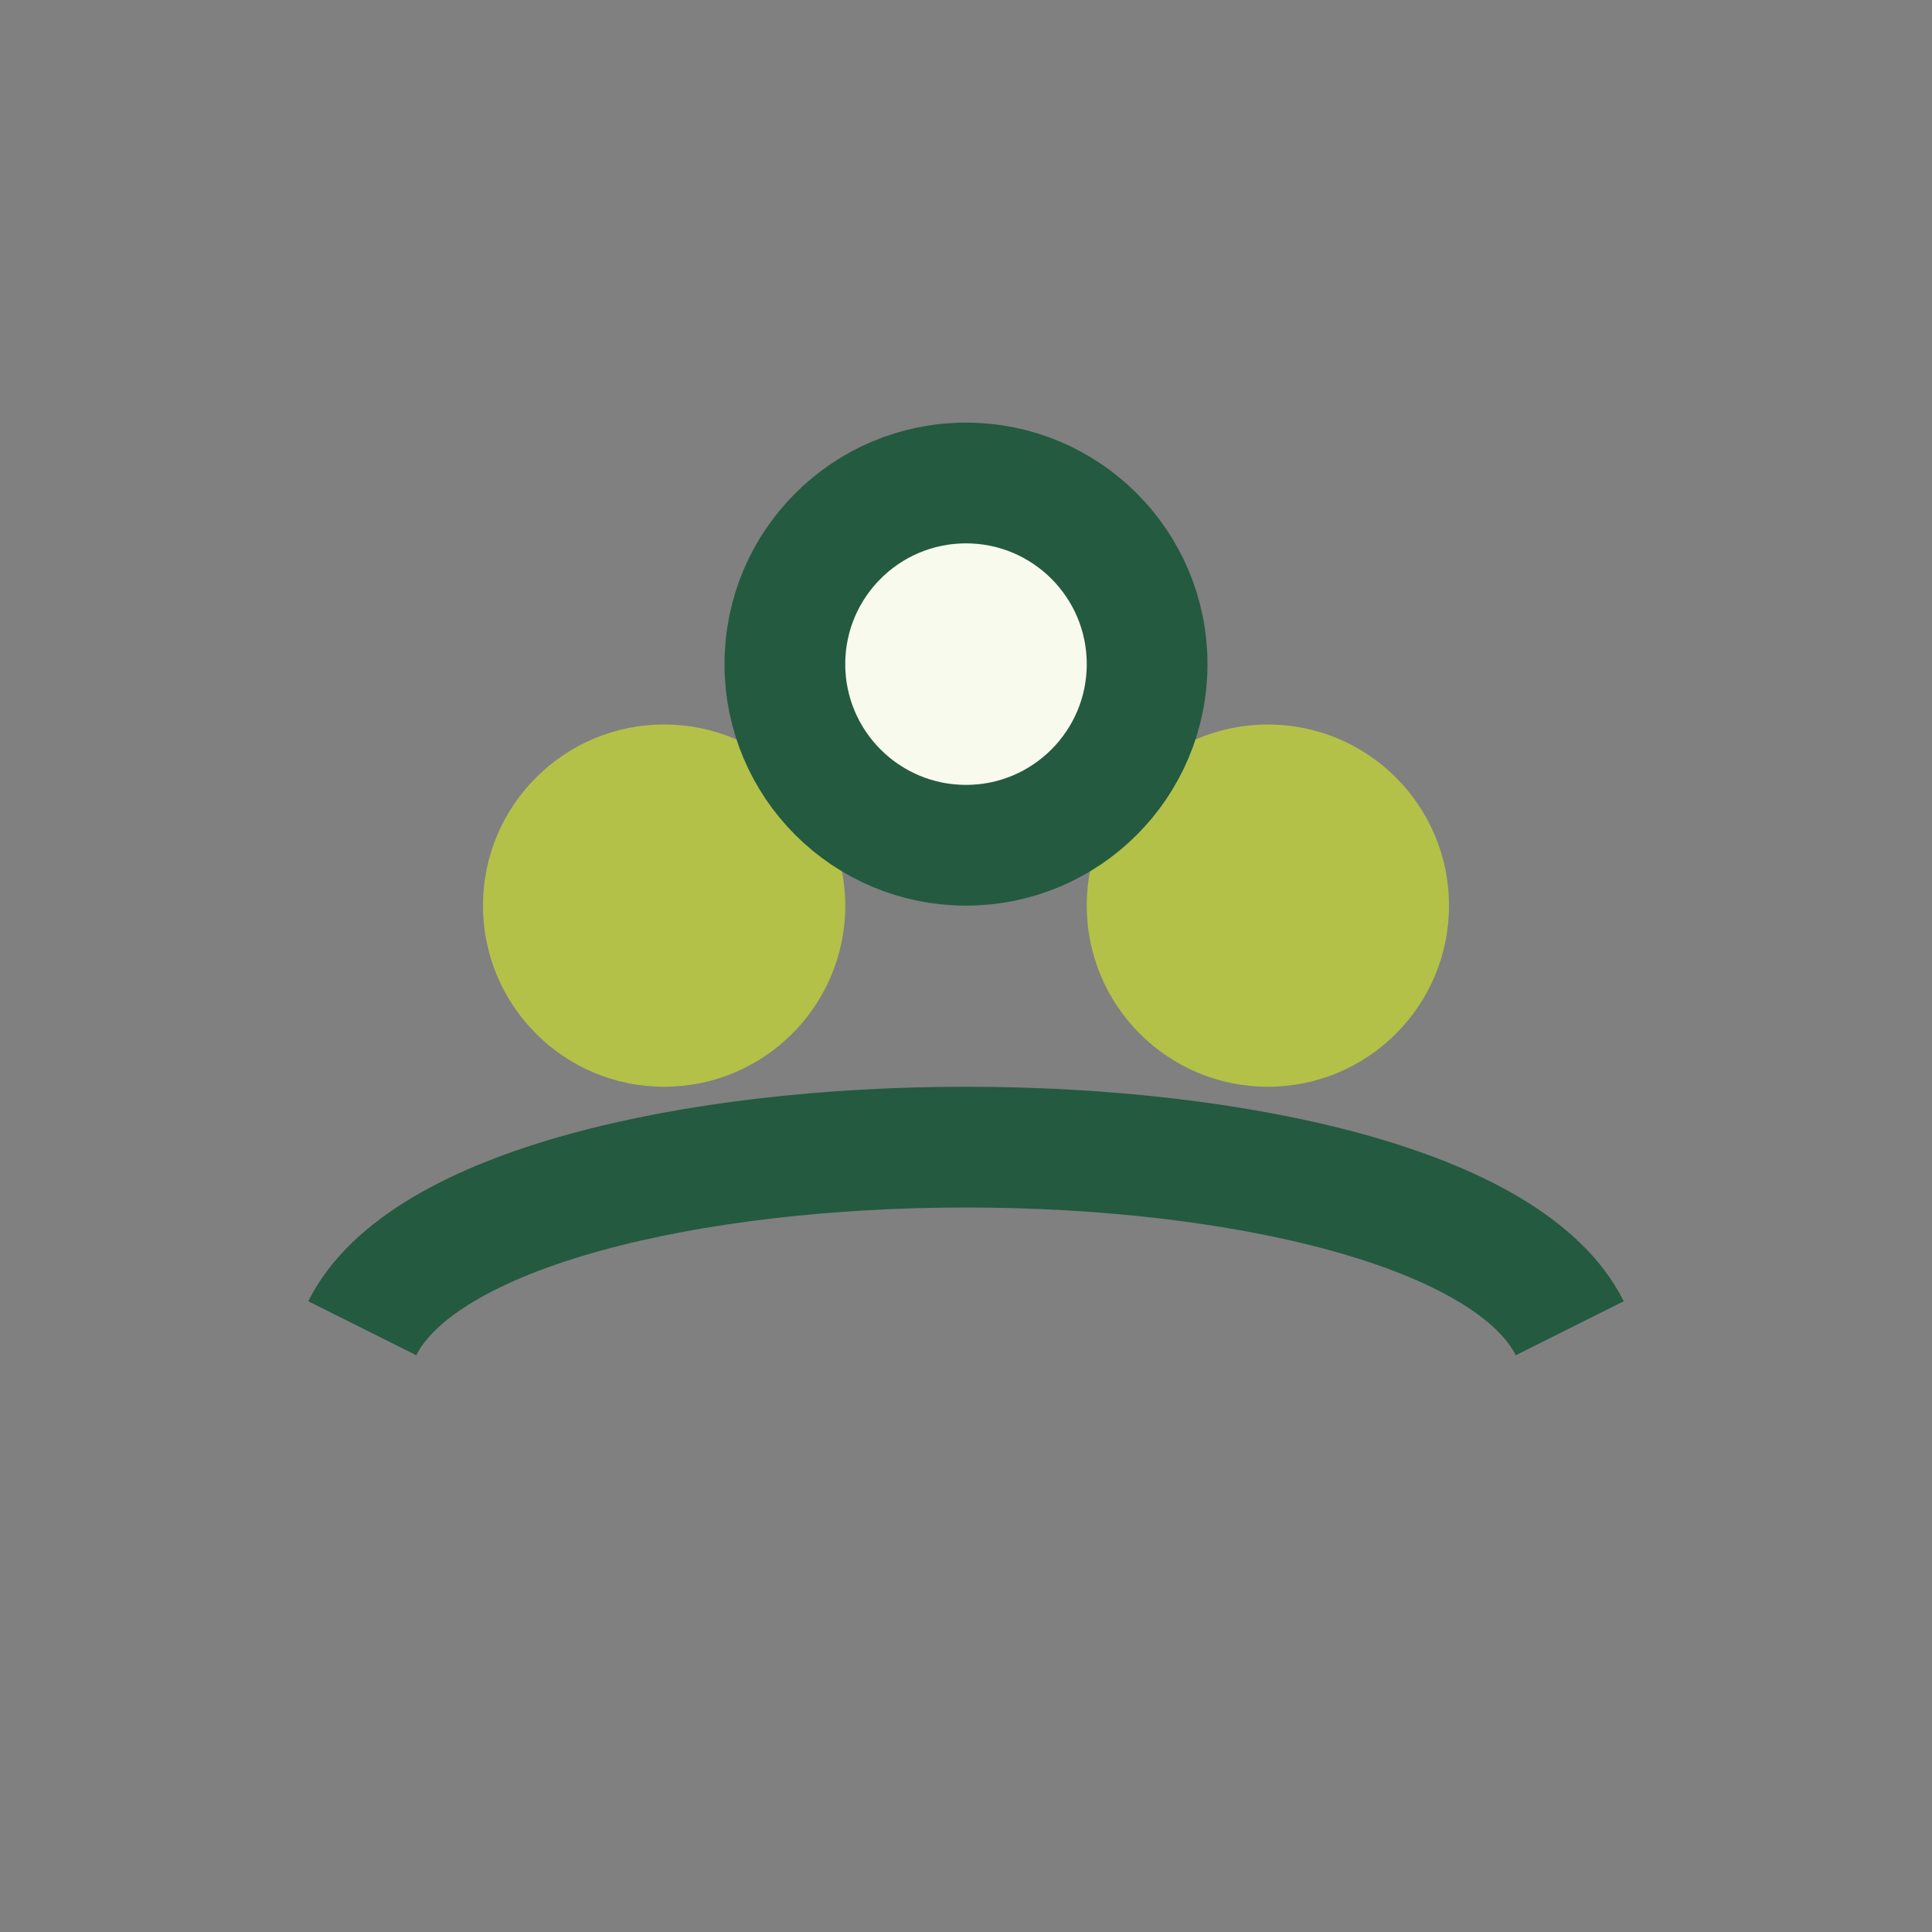
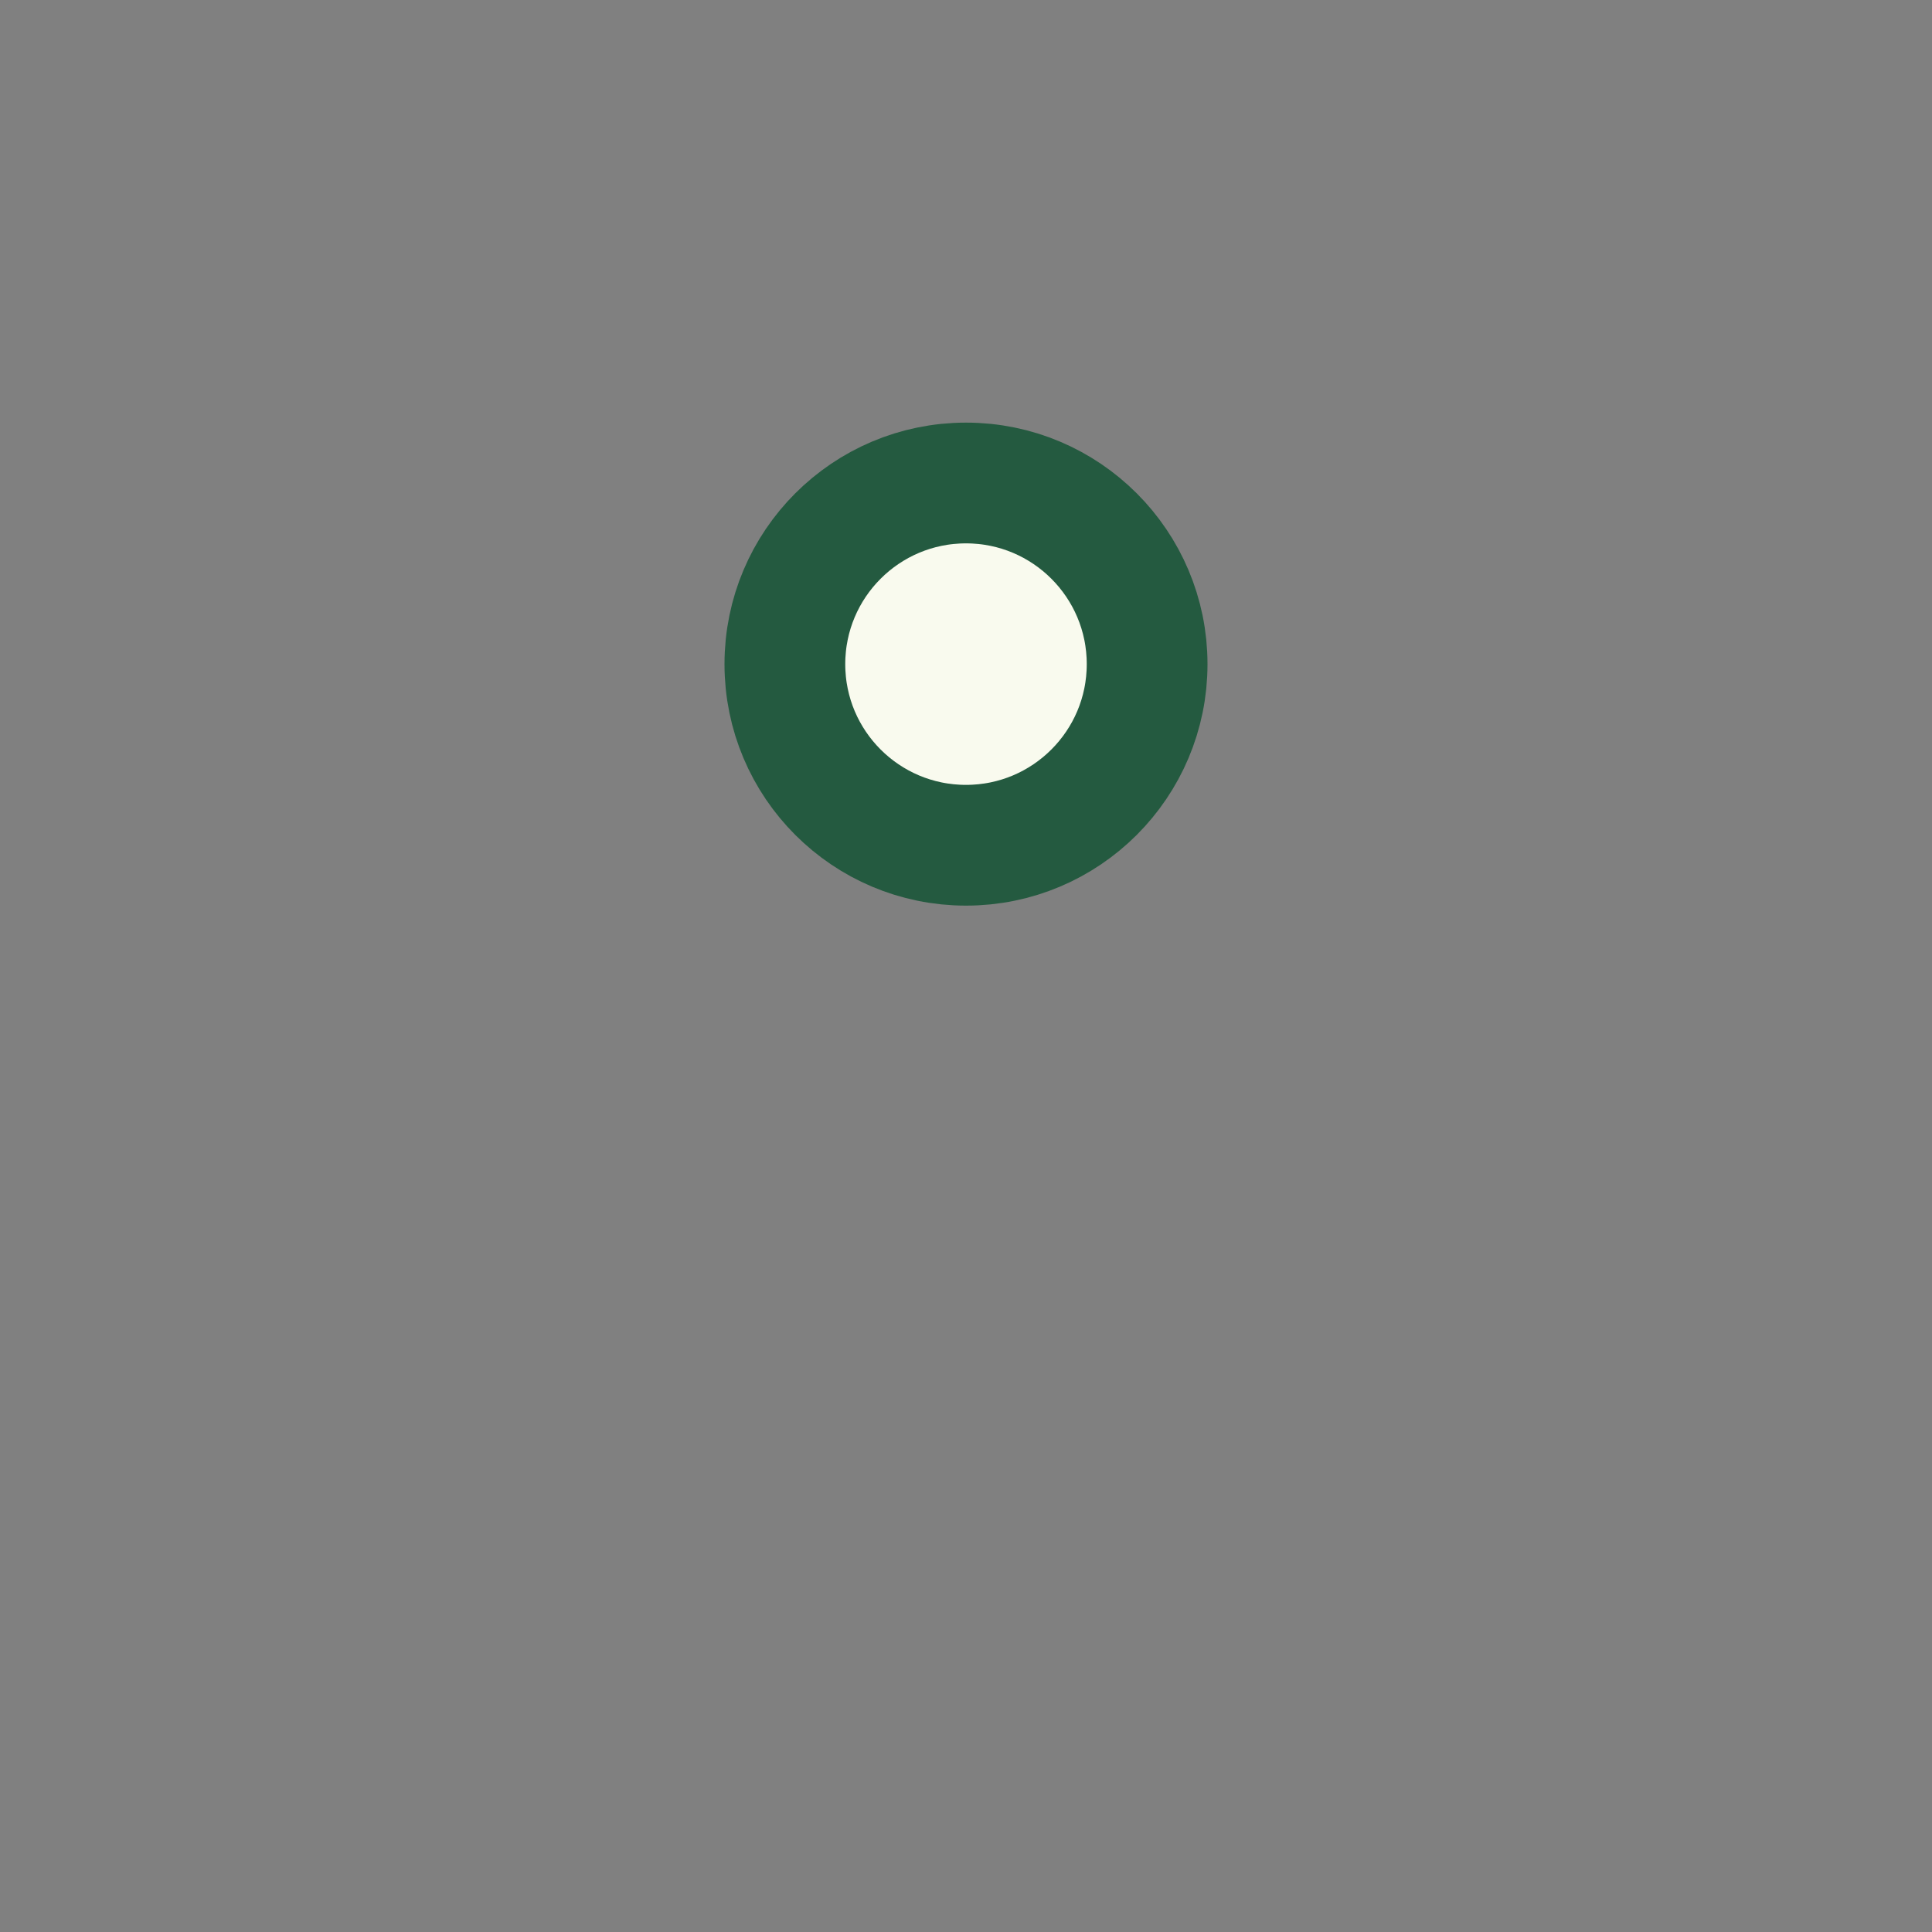
<svg xmlns="http://www.w3.org/2000/svg" width="32" height="32" viewBox="0 0 32 32">
  <rect x="0" y="0" width="32" height="32" fill="#808080" stroke="none" />
-   <circle cx="11" cy="15" r="3" fill="#B3C149" />
-   <circle cx="21" cy="15" r="3" fill="#B3C149" />
  <circle cx="16" cy="11" r="3" fill="#F9FAEE" stroke="#245A40" stroke-width="2" />
-   <path d="M6 22c2-4 18-4 20 0" stroke="#245A40" stroke-width="2" fill="none" />
</svg>